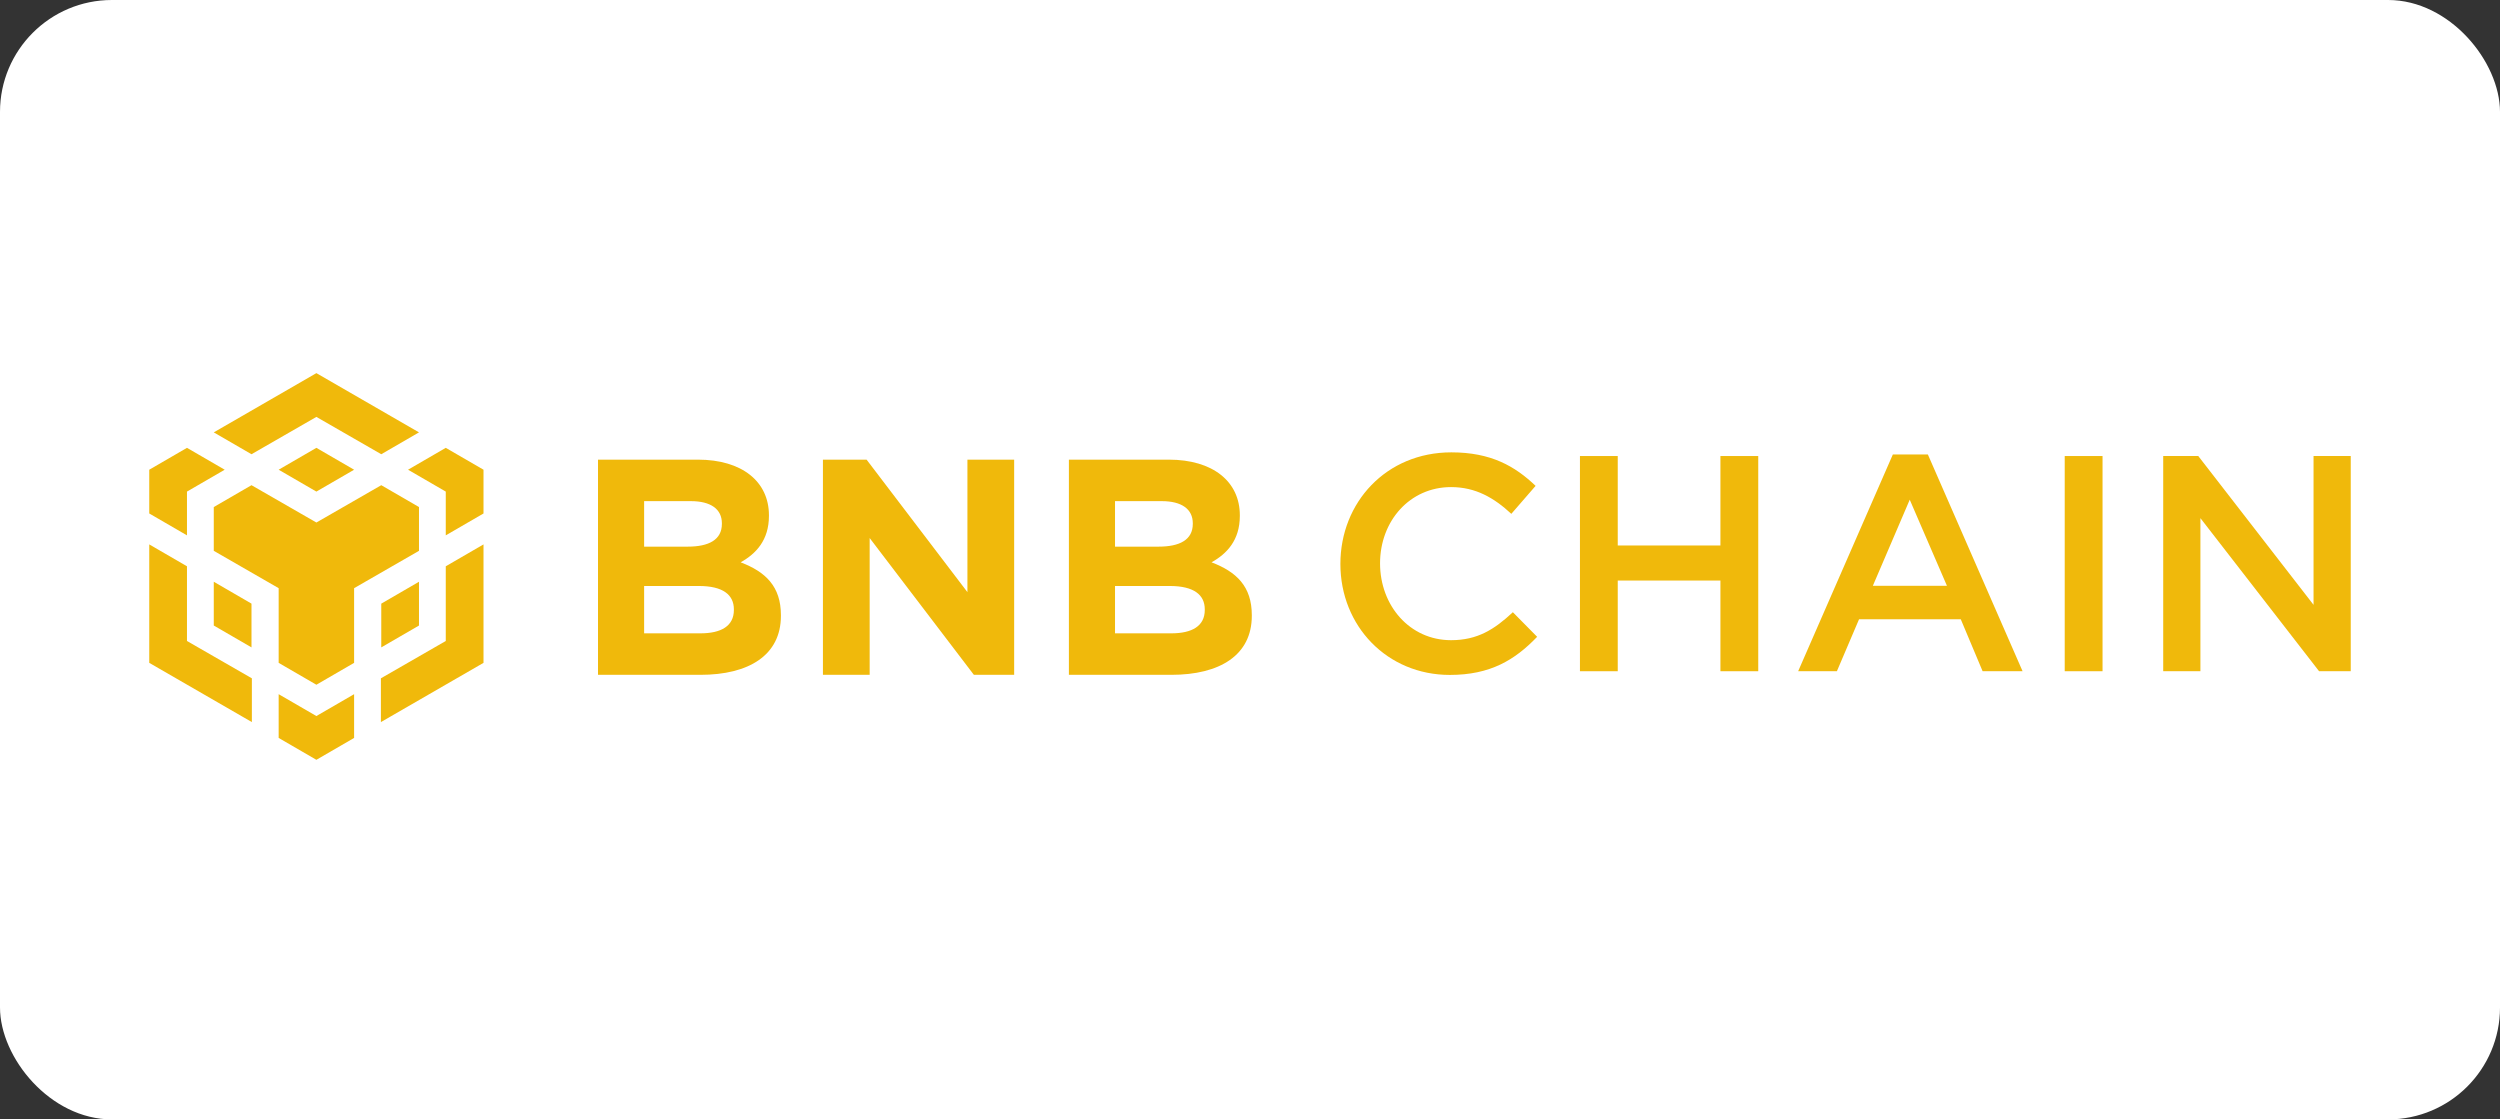
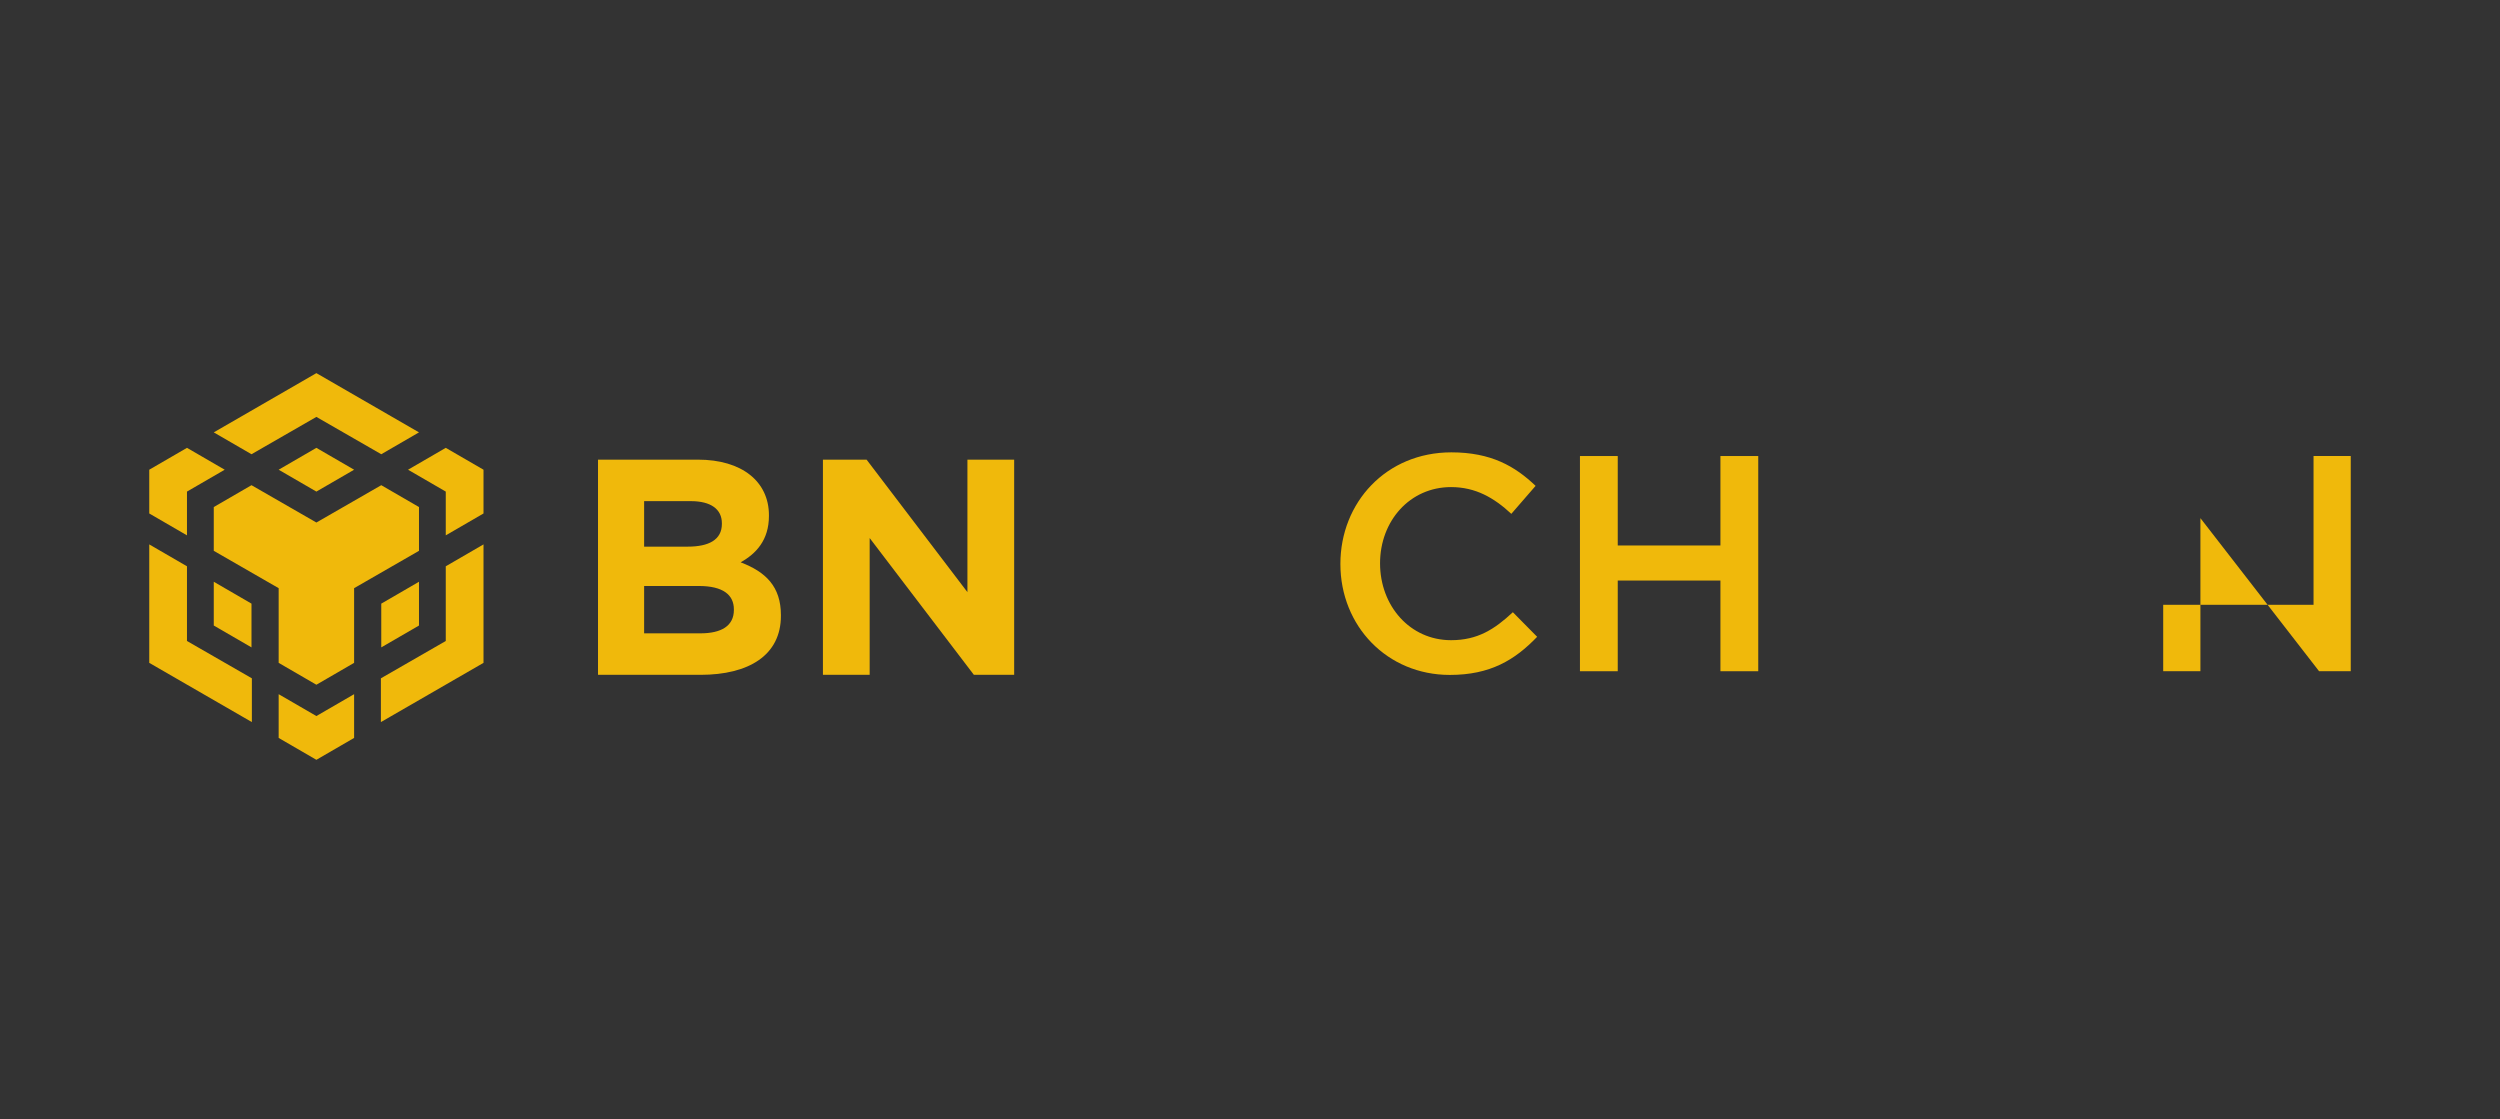
<svg xmlns="http://www.w3.org/2000/svg" width="134" height="60" viewBox="0 0 134 60" fill="none">
  <rect x="0" y="0" width="134" height="60" fill="#333333" stroke="none" />
-   <rect width="134" height="60" rx="6" fill="white" />
  <path d="M11.458 23.175L16.958 20L22.458 23.175L20.436 24.347L16.958 22.346L13.48 24.347L11.458 23.175ZM22.458 27.178L20.436 26.006L16.958 28.007L13.48 26.006L11.458 27.178V29.524L14.936 31.526V35.529L16.958 36.702L18.98 35.529V31.526L22.458 29.524V27.178ZM22.458 33.528V31.182L20.436 32.355V34.7L22.458 33.528ZM23.893 34.357L20.416 36.358V38.704L25.916 35.529V29.18L23.893 30.353V34.357ZM21.871 25.177L23.893 26.349V28.695L25.916 27.522V25.177L23.893 24.004L21.871 25.177ZM14.936 37.208V39.553L16.958 40.726L18.98 39.553V37.208L16.958 38.38L14.936 37.208ZM11.458 33.528L13.48 34.7V32.355L11.458 31.182V33.528ZM14.936 25.177L16.958 26.349L18.98 25.177L16.958 24.004L14.936 25.177ZM10.022 26.349L12.044 25.177L10.022 24.004L8 25.177V27.522L10.022 28.695V26.349ZM10.022 30.353L8 29.18V35.529L13.5 38.704V36.358L10.022 34.357V30.353Z" fill="#F0B90B" />
  <path d="M41.857 33.008V32.975C41.857 31.426 41.033 30.651 39.699 30.14C40.523 29.679 41.215 28.954 41.215 27.652V27.619C41.215 25.807 39.764 24.637 37.408 24.637H32.053V36.171H37.54C40.144 36.171 41.857 35.117 41.857 33.008ZM38.693 28.081C38.693 28.938 37.985 29.3 36.864 29.3H34.525V26.861H37.029C38.1 26.861 38.693 27.29 38.693 28.048V28.081ZM39.336 32.695C39.336 33.551 38.66 33.947 37.54 33.947H34.525V31.409H37.458C38.759 31.409 39.336 31.887 39.336 32.662V32.695Z" fill="#F0B90B" />
  <path d="M54.359 36.171V24.637H51.854V31.739L46.449 24.637H44.109V36.171H46.614V28.839L52.2 36.171H54.359Z" fill="#F0B90B" />
-   <path d="M67.097 33.008V32.975C67.097 31.426 66.273 30.651 64.939 30.14C65.763 29.679 66.455 28.954 66.455 27.652V27.619C66.455 25.807 65.005 24.637 62.648 24.637H57.293V36.171H62.78C65.384 36.171 67.097 35.117 67.097 33.008ZM63.934 28.081C63.934 28.938 63.225 29.3 62.105 29.3H59.765V26.861H62.269C63.34 26.861 63.934 27.29 63.934 28.048V28.081ZM64.576 32.695C64.576 33.551 63.901 33.947 62.78 33.947H59.765V31.409H62.698C64 31.409 64.576 31.887 64.576 32.662V32.695Z" fill="#F0B90B" />
  <path d="M82.391 34.133L81.089 32.815C80.1 33.737 79.194 34.314 77.777 34.314C75.569 34.314 73.971 32.469 73.971 30.195C73.971 27.921 75.569 26.108 77.777 26.108C79.095 26.108 80.084 26.685 81.007 27.542L82.308 26.042C81.204 24.988 79.919 24.246 77.793 24.246C74.3 24.246 71.845 26.932 71.845 30.228C71.845 33.556 74.35 36.176 77.711 36.176C79.87 36.176 81.188 35.385 82.391 34.133Z" fill="#F0B90B" />
  <path d="M92.215 31.117V35.978H94.242V24.443H92.215V29.238H86.711V24.443H84.685V35.978H86.711V31.117H92.215Z" fill="#F0B90B" />
-   <path d="M103.334 24.361H101.456L96.381 35.978H98.457L99.644 33.194H105.098L106.268 35.978H108.41L103.334 24.361ZM104.356 31.398H100.385L102.362 26.784L104.356 31.398Z" fill="#F0B90B" />
-   <path d="M110.669 24.443V35.978H112.696V24.443H110.669Z" fill="#F0B90B" />
-   <path d="M124.006 32.419L117.827 24.443H115.948V35.978H117.942V27.772L124.303 35.978H126V24.443H124.006V32.419Z" fill="#F0B90B" />
+   <path d="M124.006 32.419H115.948V35.978H117.942V27.772L124.303 35.978H126V24.443H124.006V32.419Z" fill="#F0B90B" />
</svg>